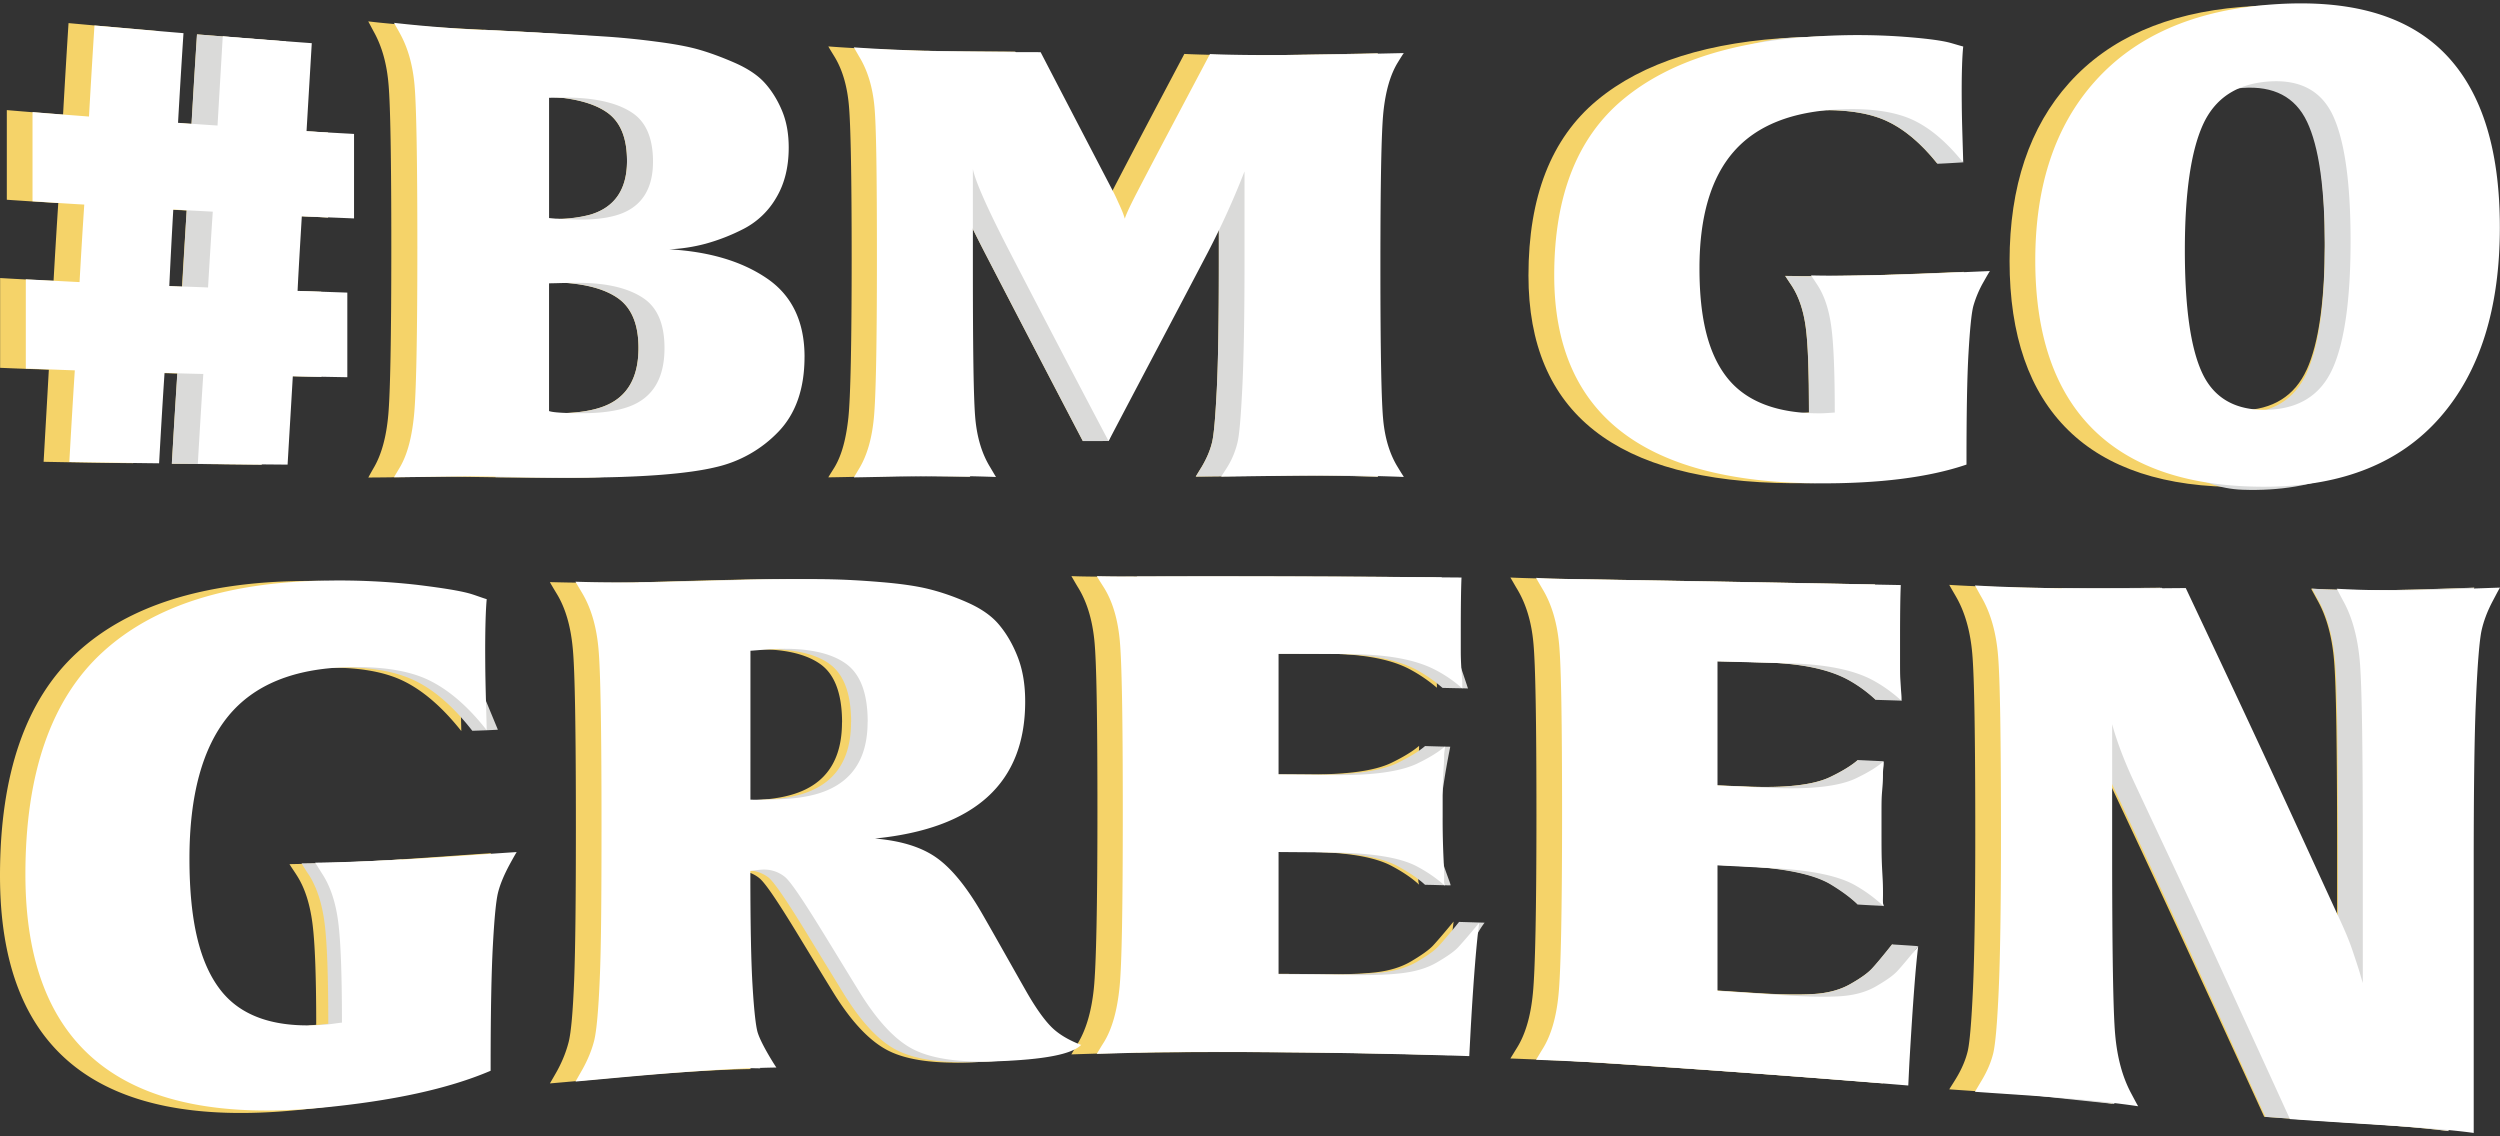
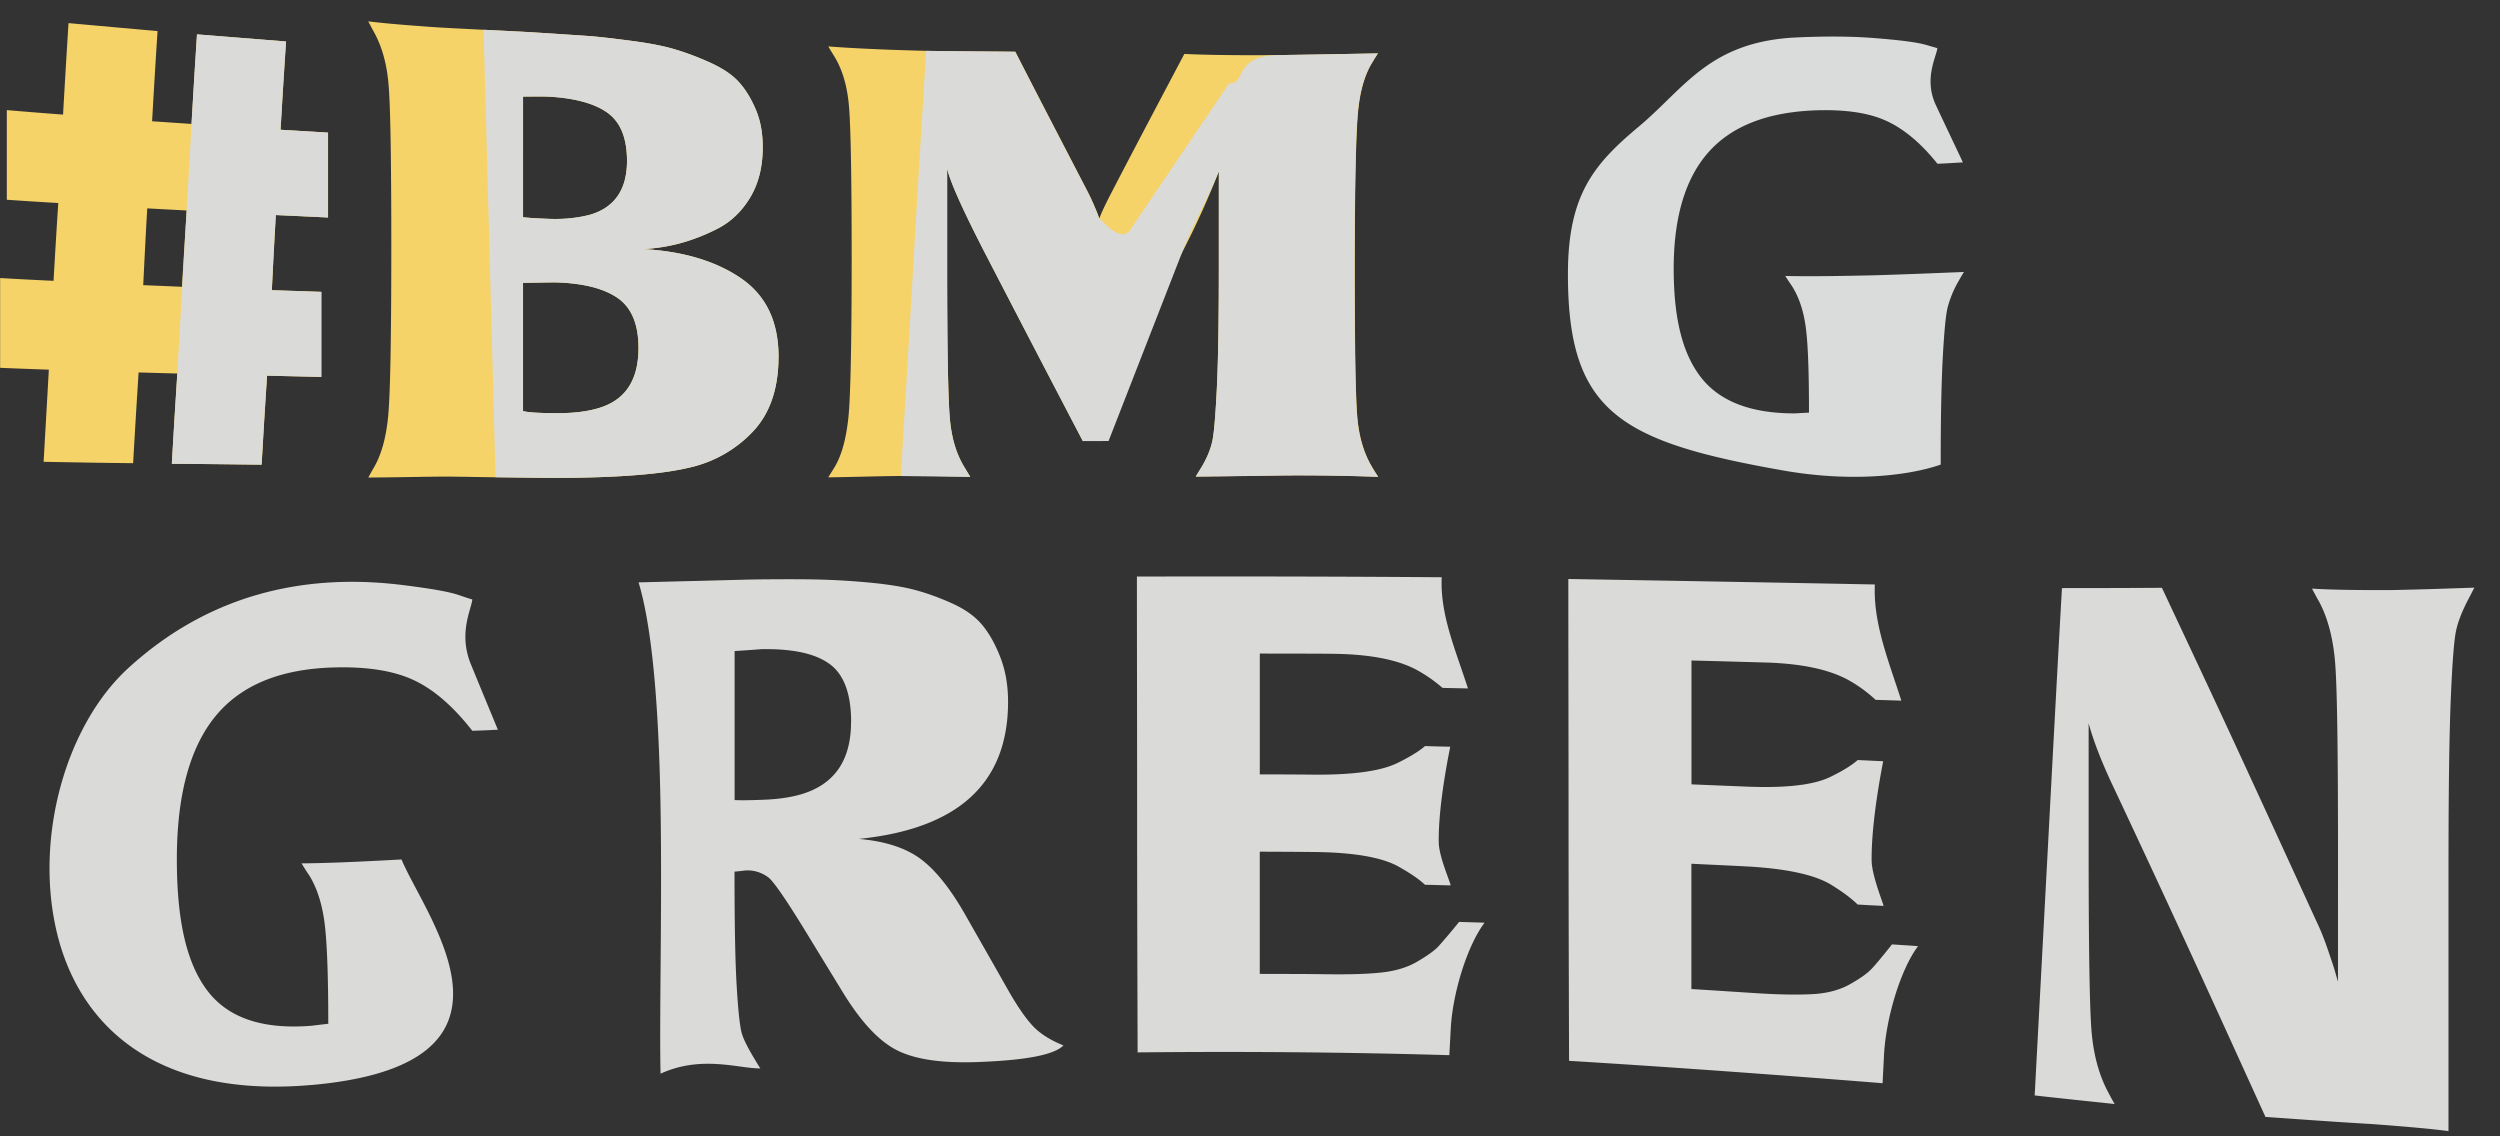
<svg xmlns="http://www.w3.org/2000/svg" width="99" height="45" fill="none">
  <rect width="100%" height="100%" fill="#333333" stroke="none" />
  <path d="M5.672 11.293c.504.019 1.021.042 1.535.064.058-1.008.12-2.013.188-3.021-.524-.03-1.05-.055-1.564-.084-.059 1.014-.11 2.026-.159 3.04zM.001 11.01c.704.042 1.406.078 2.12.11.058-1.027.12-2.049.187-3.08C1.627 8 .942 7.957.27 7.91V4.36c.744.064 1.487.123 2.227.178.068-1.206.14-2.418.217-3.623 1.17.107 2.346.21 3.525.317a423.859 423.859 0 0 0-.216 3.57c.513.036 1.04.069 1.564.107.067-1.186.139-2.365.216-3.548 1.17.097 2.346.188 3.526.282-.078 1.16-.149 2.33-.217 3.496.624.036 1.247.074 1.88.113v3.36c-.69-.031-1.386-.064-2.067-.096-.059.989-.11 1.98-.159 2.976.653.02 1.305.042 1.961.065v3.37c-.724-.02-1.434-.032-2.149-.052-.08 1.18-.148 2.346-.216 3.526-1.19-.013-2.375-.03-3.555-.036a424.4 424.4 0 0 1 .217-3.574c-.514-.013-1.031-.029-1.535-.042a447.353 447.353 0 0 0-.217 3.593c-1.189-.012-2.365-.032-3.545-.055.068-1.215.14-2.433.207-3.648-.643-.023-1.286-.045-1.929-.074v-3.552l-.003-.003z" fill="#F5D369" />
  <path d="M7.582 4.91c.068-1.186.14-2.366.217-3.549 1.17.097 2.346.188 3.526.282-.078 1.16-.15 2.33-.217 3.496.623.036 1.247.074 1.88.113v3.361l-2.068-.097c-.058.989-.11 1.98-.158 2.976.653.02 1.305.042 1.961.065v3.37c-.724-.02-1.435-.032-2.149-.051-.08 1.179-.149 2.345-.216 3.525-1.19-.013-2.376-.03-3.555-.036.068-1.195.14-2.384.217-3.574.187-3.29.375-6.592.566-9.878" fill="#DADAD9" />
  <path d="M25.284 13.778c0-.94-.278-1.6-.83-1.98-.556-.382-1.387-.598-2.476-.614-.426-.007-.85.012-1.266.019v5.073c.148.052.565.081 1.266.087.792.007 1.416-.084 1.88-.252.951-.342 1.426-1.114 1.426-2.333zm-.455-7.403c0-.911-.259-1.544-.782-1.916-.514-.365-1.315-.592-2.395-.634-.316-.013-.633 0-.94 0v4.776c.158.023.494.046.998.065.624.023 1.183-.026 1.665-.165.972-.28 1.454-1.005 1.454-2.126zm6 7.756c0 1.27-.346 2.256-1.021 2.966a4.95 4.95 0 0 1-2.475 1.412c-1.102.269-2.931.42-5.494.417-.317 0-1.06-.013-2.217-.026-1.157-.016-1.9-.032-2.245-.026-.931.01-1.862.032-2.792.036.077-.143.155-.282.239-.427.284-.5.475-1.183.552-2.052.078-.863.12-3.076.12-6.637 0-3.561-.038-5.652-.11-6.454-.067-.807-.258-1.486-.565-2.048-.08-.146-.158-.298-.239-.446.643.08 1.486.148 2.524.223.307.022.989.058 2.039.11 1.06.051 1.732.087 2.02.106.83.052 1.486.097 1.98.13.495.032 1.1.103 1.813.197.724.094 1.296.204 1.723.33.436.126.901.297 1.405.523.495.223.886.472 1.157.77.272.293.495.659.682 1.098.187.436.278.934.278 1.5 0 .769-.165 1.431-.495 1.984-.333.552-.762.966-1.286 1.234a7.625 7.625 0 0 1-1.506.588c-.478.126-.96.2-1.444.226 1.583.087 2.87.475 3.861 1.15.999.683 1.496 1.713 1.496 3.122v-.006zM54.558 18.882a72.892 72.892 0 0 0-3.555-.056c-1.218.007-2.436.036-3.651.046l.239-.391c.2-.333.33-.65.407-.967.075-.31.133-1.011.188-2.103.055-1.096.08-2.77.08-5.015V6.783a32.206 32.206 0 0 1-1.453 3.208c-1.31 2.495-2.625 4.983-3.93 7.475a1628.22 1628.22 0 0 1-3.92-7.533c-.866-1.68-1.347-2.77-1.454-3.26v3.884c0 3.283.039 5.3.11 6.049.068.753.258 1.373.565 1.88.081.133.159.266.24.398a62.434 62.434 0 0 0-2.744-.036c-.96.01-1.92.042-2.88.055.078-.132.165-.265.25-.404.294-.494.458-1.15.546-1.961.084-.808.129-2.902.13-6.27 0-3.366-.04-5.34-.11-6.097-.068-.76-.252-1.402-.566-1.92-.084-.138-.168-.27-.249-.413.705.055 1.99.13 3.881.175 1.167.029 2.346.022 3.526.035.95 1.858 1.916 3.707 2.87 5.552.096.184.177.362.248.53.068.162.126.29.158.385.016.051.039.096.058.142 0-.062.155-.42.485-1.054.947-1.825 1.91-3.645 2.873-5.467.705.035 1.942.061 3.713.045 1.315-.013 2.634-.042 3.959-.068-.09.13-.165.262-.25.398-.284.475-.465 1.115-.542 1.92-.078.8-.13 2.866-.13 6.178s.036 5.254.11 6c.074.744.268 1.361.565 1.865.078.133.159.265.25.398" fill="#F5D369" />
  <path d="M54.557 18.883a88.876 88.876 0 0 0-3.554-.055c-1.218.019-2.437.035-3.652.045.081-.13.159-.262.24-.391.197-.336.33-.65.407-.966.074-.31.132-1.012.187-2.104.055-1.096.081-2.77.081-5.015V6.784c-.417 1.063-1.02 2.09-1.454 3.209l-2.912 7.47c-.346.004-.682.004-1.021.004a2005 2005 0 0 1-3.92-7.533c-.862-1.683-1.347-2.77-1.453-3.26v3.884c0 3.283.038 5.3.109 6.049.068.753.258 1.377.565 1.88.081.133.159.266.24.398-.921-.01-1.833-.022-2.744-.035.158-2.805.336-5.62.495-8.425.158-2.805.336-5.61.504-8.411 1.167.013 2.346.022 3.526.035.95 1.859 1.91 3.71 2.87 5.552.09.188.177.362.248.53.068.162.126.291.158.385.016.051.039.097.058.142 0-.062.824 1.037 1.228.436 1.3-1.929 2.605-3.865 3.91-5.794.702.033.159-1.089 1.93-1.118 1.315-.022 2.633-.042 3.958-.067-.09.129-.168.261-.248.397-.288.472-.466 1.115-.543 1.92-.078.801-.13 2.866-.13 6.178s.035 5.255.11 6c.074.744.268 1.361.565 1.866.078.132.159.265.249.397M25.284 13.777c0-.94-.277-1.6-.83-1.98-.556-.382-1.386-.582-2.475-.615-.427.01-.85.013-1.267.02v5.073c.148.052.565.081 1.267.088.791.006 1.415-.084 1.88-.253.95-.339 1.425-1.114 1.425-2.332zm-.455-7.403c0-.911-.258-1.544-.782-1.916-.514-.365-1.315-.579-2.394-.634h-.94V8.6c.157.023.494.046.998.065a5.67 5.67 0 0 0 1.664-.165c.97-.294 1.454-1.005 1.454-2.126zm6 7.756c0 1.27-.345 2.255-1.02 2.966a4.903 4.903 0 0 1-2.476 1.412c-1.099.275-2.931.417-5.493.417l-2.217-.026-.236-8.848c-.077-2.947-.158-5.916-.239-8.873 1.06.055 1.733.087 2.02.106.83.052 1.487.097 1.981.13.494.032 1.099.103 1.813.197.724.094 1.296.204 1.722.33.436.126.902.297 1.406.523.494.223.885.472 1.157.77.271.293.494.659.681 1.098.188.436.278.934.278 1.5 0 .769-.165 1.431-.494 1.984-.333.552-.763.966-1.286 1.234a7.624 7.624 0 0 1-1.506.588c-.479.126-.96.2-1.445.226 1.584.087 2.87.475 3.862 1.15.998.683 1.496 1.713 1.496 3.122l-.003-.006z" fill="#DADAD9" />
-   <path d="M77.776 10.763c-.09.142-.17.284-.248.423-.2.362-.324.685-.398.973-.074.294-.132.904-.187 1.838-.055.934-.09 2.346-.091 4.25v.152c-1.487.507-3.455.756-5.91.736-6.951-.052-10.415-2.786-10.415-8.224 0-3.122.902-5.43 2.711-6.935 1.813-1.509 4.457-2.34 7.911-2.498 1.147-.051 2.188-.048 3.128.03.93.074 1.574.155 1.93.249.167.045.336.097.513.145-.039.35-.071 1.105-.058 2.259.006.769.039 1.548.058 2.32-.662-.83-1.347-1.396-2.049-1.71-.694-.313-1.635-.449-2.82-.404-1.9.078-3.3.637-4.208 1.668-.902 1.024-1.367 2.553-1.367 4.601 0 2.049.378 3.432 1.118 4.35.743.92 1.97 1.393 3.674 1.38.187 0 .375-.02.565-.03 0-1.608-.038-2.74-.129-3.395-.09-.66-.275-1.2-.543-1.613-.087-.136-.177-.265-.268-.404.753.02 1.93.013 3.526-.026 1.18-.032 2.365-.084 3.554-.132M91.348 14.636c.475-1.05.714-2.737.714-5.041 0-2.304-.235-3.956-.704-4.948-.465-.985-1.318-1.428-2.553-1.344-1.257.084-2.116.662-2.595 1.71-.471 1.036-.714 2.681-.714 4.93 0 2.25.226 3.875.691 4.86.472.996 1.328 1.474 2.566 1.448 1.247-.026 2.117-.565 2.595-1.619m6.634-5.567c0 3.177-.782 5.694-2.365 7.494-1.574 1.787-3.852 2.691-6.812 2.723-3.07.033-5.371-.74-6.91-2.255-1.537-1.513-2.316-3.74-2.316-6.69s.795-5.315 2.366-7.06C83.532 1.516 85.797.52 88.757.275c3.06-.255 5.367.333 6.909 1.81 1.547 1.483 2.317 3.81 2.316 6.977v.003z" fill="#F5D369" />
  <path d="M77.776 10.763c-.09.143-.168.285-.249.424a4.288 4.288 0 0 0-.397.972c-.075.294-.133.905-.188 1.839-.055.934-.09 2.346-.09 4.25v.151c-1.487.508-3.781.66-6.189.24-6.534-1.145-8.573-2.334-8.573-7.78 0-3.13 1.006-4.342 2.812-5.851 1.816-1.52 2.792-3.367 6.247-3.526 1.147-.051 2.187-.048 3.128.03.93.074 1.573.155 1.929.248.168.046.336.097.514.146-.04.349-.546 1.221-.059 2.259.353.753.715 1.509 1.07 2.265-.336.02-.672.042-1.008.055-.663-.83-1.348-1.396-2.049-1.71-.695-.313-1.635-.449-2.821-.404-1.9.078-3.3.637-4.207 1.668-.902 1.024-1.368 2.552-1.368 4.601s.378 3.432 1.118 4.35c.743.92 1.971 1.383 3.674 1.38l.566-.03c0-1.609-.039-2.74-.13-3.396-.09-.659-.277-1.195-.542-1.612-.09-.133-.178-.265-.268-.404.753.02 1.929.01 3.525-.026 1.18-.035 2.366-.084 3.555-.132" fill="#DADBDB" />
-   <path d="M97.982 23.272c-.1.178-.19.353-.278.517-.22.43-.378.83-.455 1.196-.081.372-.15 1.27-.207 2.685-.059 1.412-.091 3.584-.091 6.518V44.79c-.595-.08-1.613-.18-3.07-.28-1.406-.094-2.812-.188-4.218-.285-1.03-2.26-2.064-4.498-3.088-6.719a905.318 905.318 0 0 0-3.07-6.579c-.404-.86-.704-1.619-.882-2.291v4.938c0 3.955.038 6.395.119 7.303.077.908.297 1.68.633 2.323.09.175.178.34.278.508-.643-.091-1.713-.22-3.186-.34-1.099-.087-2.188-.152-3.277-.23.09-.145.188-.294.278-.445.226-.375.375-.734.456-1.077.077-.339.148-1.163.207-2.478.058-1.315.09-3.341.09-6.072 0-3.89-.038-6.288-.119-7.184-.077-.885-.29-1.638-.633-2.236-.094-.165-.188-.32-.278-.485.872.055 2.327.114 4.375.13 1.316.01 2.644-.003 3.972-.013a887.463 887.463 0 0 1 3.06 6.505c1.02 2.198 2.032 4.418 3.07 6.641.18.388.342.785.484 1.193.145.416.245.733.307.953.026.097.058.2.09.297v-5.125c0-4.107-.038-6.634-.119-7.571-.077-.934-.29-1.726-.633-2.353l-.278-.507c.643.042 1.713.074 3.19.055 1.089-.013 2.178-.055 3.276-.09M74.948 37.403c-.1.769-.21 2.223-.327 4.359l-.058 1.137c-4.14-.33-8.276-.633-12.415-.886-.782-.032-1.564-.068-2.337-.097.09-.142.178-.29.269-.436.326-.527.536-1.238.623-2.149.09-.911.14-3.264.14-7.035 0-3.77-.039-5.988-.12-6.834-.077-.847-.297-1.558-.643-2.133-.09-.149-.177-.307-.268-.459.446.023 1.209.042 2.307.058 4.04.068 8.089.14 12.138.217-.02.44-.03 1.17-.03 2.181v.847c0 .265 0 .491.01.669.01.175.02.326.03.452.009.13.019.233.019.307v.11a5.346 5.346 0 0 0-1.06-.778c-.77-.43-1.88-.663-3.348-.702l-2.882-.078v4.906l2.158.087c1.554.065 2.672-.061 3.335-.381.484-.233.85-.459 1.089-.672v.055c0 .035 0 .097-.01.168-.01.074-.02.161-.02.255s0 .233-.009.391l-.03.508c-.009.184-.019.403-.019.659v.833a53.186 53.186 0 0 0 .048 1.839c.01.217.01.394.01.54 0 .145-.006.258 0 .33.004.051.02.096.03.142a5.689 5.689 0 0 0-1.09-.808c-.659-.391-1.78-.62-3.334-.702-.724-.038-1.445-.068-2.159-.106v4.963c.863.052 1.722.11 2.585.165.911.058 1.655.068 2.227.036.575-.033 1.07-.162 1.473-.395.404-.229.685-.43.85-.604.162-.171.436-.5.811-.972l.007.013zm-17.386-.9c-.1.744-.21 2.136-.336 4.188-.022.365-.039.73-.058 1.086-4.14-.113-8.276-.142-12.406-.09-.782.019-1.564.041-2.336.067.09-.152.175-.3.268-.459.323-.543.533-1.267.624-2.172.09-.907.14-3.234.14-6.98 0-3.745-.036-5.932-.12-6.77-.084-.84-.297-1.54-.643-2.103-.09-.145-.178-.304-.268-.456.446.02 1.208.026 2.307.023 4.04-.01 8.088-.01 12.137.023-.019.427-.029 1.125-.029 2.094v.811c0 .255 0 .472.01.637.01.168.02.316.029.44.01.122.02.219.02.293v.1a5.975 5.975 0 0 0-1.07-.73c-.76-.407-1.88-.61-3.335-.617-.96-.007-1.92-.004-2.883-.01v4.786c.714 0 1.435 0 2.159.003 1.554.01 2.663-.136 3.335-.462.485-.236.85-.462 1.089-.669v.052c0 .036 0 .09-.01.162a1.78 1.78 0 0 0-.02.252c0 .097 0 .22-.009.371-.01.146-.03.314-.039.491-.01.175-.01.385-.01.637v.798c0 .35 0 .682.01.989.01.31.03.569.039.77.01.206.01.374.01.516 0 .142-.007.249 0 .32.003.045.019.09.029.139-.259-.242-.62-.494-1.09-.743-.668-.356-1.78-.543-3.334-.556-.724-.007-1.445-.004-2.159-.01v4.84c.863 0 1.722 0 2.585.014.902.013 1.655-.007 2.227-.068.575-.061 1.066-.207 1.464-.446.403-.239.688-.44.85-.61.164-.175.436-.492.82-.957l.003.006zm-24.216-7.895c0-1.128-.287-1.903-.862-2.31-.582-.414-1.487-.621-2.721-.582-.36.01-.715.051-1.06.077v5.904c.187.013.555.01 1.127-.01.624-.022 1.16-.103 1.603-.242 1.276-.4 1.91-1.347 1.91-2.837h.003zm8.463 12.794c-.365.38-1.496.594-3.396.668-1.396.055-2.463-.087-3.2-.446-.74-.362-1.476-1.128-2.207-2.31-.478-.773-.95-1.555-1.425-2.333-.782-1.283-1.282-2.027-1.515-2.21a1.327 1.327 0 0 0-.94-.288c-.149.01-.288.032-.427.045 0 2.107.029 3.648.09 4.614.058.963.13 1.564.197 1.794.072.239.23.55.475.953l.269.446c-.821.013-2.15.071-3.972.216-1.328.104-2.653.24-3.981.352.09-.155.184-.316.278-.484.223-.404.372-.795.465-1.16.094-.372.168-1.193.217-2.456.048-1.27.068-3.274.068-6.004 0-3.846-.038-6.201-.12-7.084-.077-.875-.28-1.612-.633-2.194-.093-.155-.187-.307-.277-.469.891.023 1.919.036 3.099.02.345-.006 1.137-.035 2.394-.068 1.257-.035 2.04-.051 2.366-.055.891-.01 1.622-.01 2.197 0 .585.01 1.257.046 2.039.11.772.065 1.406.156 1.89.275.485.123.999.298 1.535.534.533.232.953.517 1.247.862.291.343.543.776.744 1.293.203.524.307 1.108.307 1.77 0 3.232-1.991 5.039-5.95 5.442 1.05.088 1.874.356 2.456.78.585.426 1.193 1.166 1.794 2.22.588 1.027 1.17 2.061 1.76 3.086.36.62.686 1.079.97 1.366.281.282.672.524 1.18.724l.006-.01zM19.444 33.79c-.09.164-.177.33-.268.49a4.4 4.4 0 0 0-.456 1.11c-.077.335-.158 1.02-.216 2.09-.059 1.063-.09 2.672-.091 4.83v.172c-1.684.727-3.9 1.215-6.673 1.48C3.907 44.719 0 41.633 0 34.675c0-4.007 1.012-6.967 3.061-8.841 2.033-1.864 5.019-2.785 8.919-2.827a27.54 27.54 0 0 1 3.525.168c1.05.13 1.784.249 2.178.381.188.062.388.13.585.194-.038.391-.07 1.241-.058 2.556.006.886.039 1.765.058 2.644-.753-.95-1.525-1.613-2.307-1.99-.792-.382-1.852-.55-3.19-.518-2.148.052-3.735.698-4.753 1.948-1.024 1.257-1.535 3.15-1.535 5.665 0 2.514.426 4.191 1.266 5.258.834 1.056 2.22 1.515 4.14 1.347.21-.019.417-.055.633-.08 0-1.897-.048-3.232-.148-4.007-.1-.77-.3-1.4-.604-1.881-.1-.162-.207-.31-.307-.472.85-.013 2.178-.052 3.98-.161 1.329-.081 2.663-.184 4.001-.272v.004z" fill="#F5D369" />
-   <path d="M91.348 14.767c.475-1.05.714-2.728.714-5.025 0-2.298-.236-3.94-.704-4.922-.466-.982-1.319-1.425-2.553-1.338-1.257.087-2.117.656-2.595 1.7-.472 1.037-.714 2.669-.714 4.915s.222 3.852.69 4.837c.473.99 1.329 1.47 2.567 1.445 1.247-.026 2.12-.562 2.595-1.61m6.634-5.544c0 3.167-.782 5.668-2.366 7.461-1.573 1.784-3.852 2.815-6.812 2.708-3.674-.133-5.435-4.644-5.406-9.171.03-4.534 1.865-9.21 5.355-9.75 3.06-.471 5.368.327 6.91 1.804 1.547 1.477 2.316 3.8 2.316 6.948h.003z" fill="#DADBDB" />
  <path d="M74.935 37.399c.336.022.672.042 1.02.068-.69.917-1.266 2.827-1.347 4.291l-.058 1.137c-4.14-.33-8.276-.633-12.415-.886-.01-3.18-.02-6.362-.02-9.539 0-3.176-.009-6.362-.009-9.542 4.04.068 8.089.139 12.138.217-.068 1.535.533 2.992 1.05 4.601-.346-.012-.682-.022-1.021-.032a5.433 5.433 0 0 0-1.06-.775c-.772-.43-1.88-.666-3.348-.705-.96-.026-1.92-.055-2.882-.078v4.905l2.158.088c1.554.065 2.672-.058 3.335-.381.485-.233.85-.46 1.089-.67.336.014.672.033 1.008.046-.02.133-.475 2.333-.456 3.946.01.617.504 1.783.466 1.783a50.968 50.968 0 0 1-1.022-.054c-.258-.256-.623-.524-1.089-.808-.662-.385-1.78-.62-3.334-.702-.724-.039-1.445-.068-2.159-.106v4.963c.863.052 1.722.11 2.585.165.911.058 1.655.068 2.226.036.576-.033 1.07-.165 1.474-.395.407-.229.685-.43.85-.604.161-.171.436-.5.811-.973M97.982 23.274c-.09.174-.178.352-.268.517-.217.43-.378.824-.456 1.196-.078.371-.149 1.27-.207 2.685-.058 1.412-.09 3.584-.09 6.518l-.001 10.602c-.585-.08-1.603-.174-3.05-.281-1.406-.08-2.802-.184-4.198-.281-1.03-2.26-2.046-4.502-3.07-6.725a843.026 843.026 0 0 0-3.06-6.573c-.397-.863-.691-1.622-.872-2.291v4.937c0 3.962.038 6.395.119 7.303.08.912.297 1.687.633 2.33.09.172.178.34.278.508-1.06-.113-2.12-.22-3.167-.34l.534-10.014c.178-3.354.356-6.712.546-10.076 1.316 0 2.634-.003 3.959-.012 1.011 2.155 2.032 4.32 3.04 6.505 1.015 2.197 2.03 4.41 3.05 6.64.188.385.346.786.485 1.196.14.414.25.724.307.95.03.1.058.2.09.304l.001-5.125c0-4.11-.035-6.638-.12-7.578-.083-.934-.296-1.729-.633-2.352-.1-.169-.187-.34-.277-.508.643.042 1.703.065 3.166.058 1.08-.022 2.169-.058 3.258-.096M57.782 36.508l1.008.03c-.682.901-1.257 2.759-1.338 4.162-.02.361-.038.73-.058 1.085-4.117-.12-8.237-.152-12.344-.11-.01-3.141-.02-6.279-.02-9.42.001-3.14-.008-6.285-.008-9.423 4.02-.01 8.04-.003 12.07.027-.069 1.476.545 2.866 1.04 4.404-.337-.01-.673-.013-1.009-.023a5.785 5.785 0 0 0-1.05-.727c-.772-.404-1.871-.61-3.325-.623-.96-.01-1.91-.004-2.86-.01v4.786c.714 0 1.425.003 2.14.01 1.553.012 2.652-.14 3.315-.463.484-.239.85-.462 1.089-.669.326.01.662.02.998.026-.02.123-.478 2.246-.456 3.79.01.595.514 1.7.466 1.7-.337-.003-.673-.019-1.009-.022-.258-.242-.623-.485-1.089-.743-.662-.353-1.76-.54-3.315-.556-.714-.007-1.425-.01-2.14-.013v4.84c.85.004 1.703 0 2.563.013.902.013 1.645-.003 2.217-.064.575-.058 1.06-.2 1.464-.44.397-.235.685-.436.84-.61.158-.175.436-.495.811-.96v.003zm-24.077-7.911c0-1.131-.288-1.897-.863-2.31-.575-.415-1.473-.602-2.701-.58-.356.03-.705.052-1.05.075v5.9c.177.013.555.01 1.107-.01.624-.022 1.157-.1 1.603-.241 1.267-.404 1.9-1.348 1.9-2.834h.004zm8.414 12.793c-.355.382-1.487.595-3.377.666-1.386.052-2.446-.087-3.19-.45-.733-.358-1.453-1.13-2.177-2.313-.475-.776-.95-1.551-1.425-2.33-.782-1.283-1.286-2.017-1.506-2.204a1.363 1.363 0 0 0-.94-.288c-.14.02-.278.033-.417.046 0 2.103.029 3.638.09 4.601.058.966.13 1.567.197 1.8.068.233.226.546.465.95.09.152.178.297.269.44-.821.019-2.317-.54-3.95.21-.048-2.127.05-5.956.01-9.763-.038-3.803-.248-7.603-.881-9.694.336-.003 1.128-.03 2.375-.058 1.248-.032 2.04-.055 2.356-.058.892-.01 1.612-.01 2.188 0 .575.01 1.247.039 2.02.107.781.067 1.405.161 1.89.28.484.12.989.298 1.525.534.533.233.943.517 1.238.863.29.342.53.775.733 1.296.203.523.307 1.105.307 1.764 0 3.228-1.971 5.031-5.91 5.432 1.04.09 1.85.355 2.436.785.581.427 1.18 1.164 1.78 2.22.585 1.028 1.17 2.052 1.752 3.08.365.627.685 1.083.969 1.37.281.281.672.527 1.17.724l.003-.01zm-29.8 1.576c-6.17.54-9.21-2.369-10.08-6.092-.875-3.751.382-8.169 2.842-10.418 3.115-2.847 6.85-3.79 10.88-3.286 1.04.13 1.77.252 2.168.382.188.064.375.129.575.187-.038.391-.559 1.341-.058 2.563.352.863.714 1.732 1.07 2.595-.336.019-.672.032-1.012.042-.743-.95-1.502-1.616-2.288-1.991-.791-.378-1.841-.553-3.176-.517-2.13.054-3.707.698-4.721 1.948-1.015 1.25-1.516 3.141-1.516 5.652 0 2.51.413 4.188 1.247 5.248.83 1.056 2.207 1.5 4.117 1.338.207-.026.417-.052.633-.075 0-1.896-.048-3.231-.148-4-.1-.77-.307-1.393-.604-1.874-.11-.155-.207-.317-.307-.479.85-.003 2.168-.054 3.958-.154.999 2.368 5.62 8.127-3.584 8.934l.003-.003z" fill="#DADAD9" />
-   <path d="M55.578 18.887a73.021 73.021 0 0 0-3.554-.056c-1.228.007-2.447.03-3.665.042.081-.129.165-.252.25-.39.203-.33.322-.657.397-.964.074-.313.132-1.018.187-2.11.055-1.095.09-2.77.09-5.015V6.788a32.542 32.542 0 0 1-1.453 3.208c-1.306 2.495-2.624 4.977-3.93 7.471a968.256 968.256 0 0 1-3.93-7.523c-.865-1.674-1.347-2.763-1.444-3.25v3.874c0 3.277.026 5.29.1 6.043.074.753.268 1.37.575 1.874.081.136.159.271.24.404a53.768 53.768 0 0 0-2.744-.036c-.96.01-1.92.036-2.883.052l.24-.404c.287-.494.475-1.147.552-1.958.078-.808.12-2.892.12-6.253 0-3.36-.026-5.335-.1-6.088-.074-.763-.268-1.393-.575-1.913-.08-.136-.158-.275-.24-.414.705.052 1.992.123 3.872.165 1.167.026 2.346.023 3.526.026.96 1.852 1.925 3.7 2.882 5.539.097.184.171.365.249.53.07.158.126.288.158.384.016.049.03.097.049.143 0-.062.155-.42.484-1.054.947-1.822 1.92-3.645 2.883-5.467.704.032 1.942.051 3.713.035 1.318-.012 2.634-.045 3.962-.074-.09.13-.168.262-.25.394-.287.479-.468 1.115-.555 1.926-.084.802-.12 2.87-.12 6.189 0 3.318.039 5.257.11 6.004.068.737.258 1.36.565 1.864.081.133.159.265.249.398m-29.274-5.094c0-.94-.277-1.597-.83-1.971-.562-.382-1.386-.598-2.475-.611-.427-.007-.85.013-1.267.019v5.057c.139.055.565.084 1.267.087.782.004 1.415-.087 1.88-.255.947-.339 1.425-1.108 1.425-2.323v-.003zm-.455-7.384c0-.908-.268-1.542-.782-1.904-.523-.368-1.315-.591-2.394-.627-.317-.01-.634.004-.94.004v4.763c.157.022.494.039.988.055.633.02 1.192-.023 1.674-.165.973-.284 1.454-1.005 1.454-2.126zm6 7.733c0 1.264-.349 2.25-1.03 2.96a4.943 4.943 0 0 1-2.476 1.405c-1.092.265-2.921.414-5.484.417-.326 0-1.06-.006-2.216-.023-1.16-.016-1.91-.032-2.25-.025-.94.01-1.87.025-2.801.035.08-.142.165-.278.249-.423.29-.505.462-1.19.546-2.05.084-.862.13-3.069.13-6.617s-.04-5.623-.11-6.421c-.068-.801-.262-1.483-.566-2.04-.08-.151-.168-.296-.248-.445.643.074 1.496.155 2.533.226.297.02.98.055 2.04.107s1.731.084 2.019.1c.82.049 1.483.09 1.98.123a31.13 31.13 0 0 1 1.813.188c.724.093 1.296.2 1.723.326.433.126.901.3 1.396.517.504.223.892.482 1.157.77.268.29.507.659.691 1.092.19.442.278.933.278 1.492 0 .77-.165 1.435-.495 1.985a3.165 3.165 0 0 1-1.295 1.234 7.801 7.801 0 0 1-1.506.588c-.475.126-.95.2-1.435.22 1.574.09 2.863.468 3.861 1.147.993.672 1.497 1.71 1.497 3.112zM6.704 11.326c.504.02 1.02.036 1.535.058.058-.998.12-1.997.187-3.002-.523-.029-1.05-.055-1.564-.084-.058 1.008-.11 2.017-.158 3.025v.003zm-5.684-.265c.704.035 1.415.074 2.13.11.057-1.021.119-2.049.187-3.07-.682-.036-1.367-.087-2.049-.13V4.437c.743.065 1.487.12 2.236.178.068-1.205.14-2.41.217-3.606 1.17.1 2.346.207 3.525.304a436.283 436.283 0 0 0-.216 3.551c.514.036 1.04.074 1.564.107.068-1.173.139-2.353.207-3.535 1.166.097 2.346.187 3.525.274-.068 1.164-.139 2.32-.207 3.484.624.042 1.248.074 1.881.11V8.65c-.692-.03-1.386-.055-2.068-.088-.058.986-.12 1.971-.168 2.957l1.97.068v3.351c-.723-.013-1.444-.026-2.158-.045-.068 1.17-.139 2.336-.207 3.506-1.19-.01-2.375-.02-3.555-.033.068-1.186.14-2.368.217-3.557-.514-.01-1.03-.026-1.535-.043-.08 1.196-.149 2.389-.216 3.581-1.19-.013-2.376-.032-3.555-.052.068-1.209.139-2.42.217-3.629-.653-.022-1.296-.052-1.94-.068v-3.538H1.02zM92.369 14.602c.475-1.056.714-2.746.714-5.06 0-2.314-.235-3.975-.7-4.97-.463-.986-1.316-1.435-2.553-1.344-1.258.093-2.12.665-2.596 1.715-.474 1.05-.714 2.705-.714 4.964 0 2.259.226 3.88.692 4.873.465.989 1.318 1.477 2.552 1.448 1.257-.03 2.13-.572 2.605-1.629M98.994 9c0 3.19-.776 5.71-2.366 7.526-1.567 1.794-3.842 2.715-6.802 2.747-3.07.032-5.377-.734-6.922-2.256-1.535-1.512-2.307-3.749-2.307-6.712 0-2.963.792-5.332 2.366-7.086C84.546 1.45 86.805.442 89.765.193c3.07-.258 5.38.327 6.922 1.8 1.547 1.487 2.307 3.827 2.307 7.003V9zm-20.197 1.738c-.09.142-.168.284-.249.427a4.272 4.272 0 0 0-.407.966c-.074.297-.133.911-.188 1.851-.055.934-.08 2.356-.08 4.263v.152c-1.487.507-3.455.759-5.92.743-6.942-.05-10.406-2.793-10.406-8.238 0-3.131.905-5.442 2.712-6.954 1.816-1.519 4.447-2.352 7.91-2.52a25.405 25.405 0 0 1 3.119.02c.93.067 1.587.151 1.942.248.168.046.336.1.514.146-.039.352-.071 1.105-.058 2.265.006.779.038 1.558.058 2.333-.663-.83-1.348-1.402-2.049-1.716-.704-.31-1.645-.443-2.821-.394-1.9.077-3.306.633-4.217 1.674-.899 1.027-1.358 2.565-1.358 4.62 0 2.056.375 3.439 1.118 4.36.743.92 1.971 1.396 3.674 1.383.188 0 .375-.02.566-.03 0-1.618-.048-2.755-.139-3.408-.09-.66-.265-1.202-.533-1.62a17.136 17.136 0 0 0-.268-.403c.753.02 1.929.013 3.525-.032 1.18-.033 2.366-.09 3.555-.14v.004zM99 23.266c-.1.174-.19.352-.278.517-.23.43-.375.83-.456 1.202-.077.372-.155 1.27-.216 2.695-.065 1.415-.09 3.6-.091 6.547v10.638c-.585-.084-1.603-.181-3.06-.275-1.406-.09-2.812-.175-4.218-.275-1.03-2.259-2.064-4.511-3.089-6.744-1.014-2.217-2.061-4.411-3.079-6.595-.4-.86-.692-1.63-.872-2.298v4.954c0 3.968.038 6.41.119 7.325.08.918.287 1.69.633 2.337.09.168.178.34.278.514-.653-.1-1.713-.227-3.186-.343-1.1-.087-2.188-.152-3.277-.23.09-.151.178-.303.268-.452.226-.378.372-.733.456-1.073.084-.346.158-1.173.216-2.488.059-1.319.091-3.354.091-6.098 0-3.91-.038-6.31-.12-7.21-.077-.888-.296-1.644-.642-2.248-.09-.155-.178-.32-.268-.482.872.052 2.326.107 4.365.123 1.325.01 2.654-.01 3.982-.02 1.02 2.16 2.042 4.331 3.06 6.522 1.024 2.207 2.038 4.427 3.07 6.67.177.385.348.782.484 1.192.139.414.245.73.307.954.029.1.058.2.09.303v-5.14c0-4.127-.035-6.66-.119-7.604-.084-.94-.297-1.73-.643-2.363-.09-.164-.178-.336-.268-.507.643.042 1.703.074 3.176.055 1.09-.013 2.188-.064 3.287-.1M75.962 37.467c-.1.776-.21 2.233-.336 4.379-.023.381-.039.76-.058 1.14-4.14-.342-8.276-.65-12.406-.918-.782-.035-1.564-.074-2.336-.1.09-.142.174-.29.268-.44.323-.52.537-1.237.624-2.148.09-.912.139-3.264.14-7.052 0-3.787-.036-5.99-.12-6.847-.084-.843-.297-1.558-.643-2.136-.09-.152-.178-.304-.268-.462.446.032 1.208.048 2.307.068 4.04.068 8.088.14 12.137.217-.02.446-.029 1.173-.029 2.19v.847c0 .272 0 .495.01.676l.029.459c.01.129.02.23.02.307v.106a5.656 5.656 0 0 0-1.07-.779c-.763-.433-1.881-.665-3.335-.704-.96-.026-1.92-.055-2.883-.078v4.918c.714.026 1.435.062 2.159.091 1.554.065 2.663-.061 3.335-.384.484-.233.85-.456 1.089-.676v.055c0 .036 0 .097-.01.171-.01.075-.02.162-.02.262s0 .233-.01.391c-.009.155-.028.327-.038.508-.01.184-.01.407-.01.669v.83c0 .372 0 .72.01 1.04.01.32.029.592.039.808.01.217.01.395.01.54 0 .145-.007.262 0 .336.003.045.019.09.028.14a5.83 5.83 0 0 0-1.089-.809c-.668-.397-1.783-.627-3.334-.704-.724-.036-1.445-.075-2.159-.11v4.973c.863.058 1.722.11 2.585.168.901.061 1.654.078 2.226.045.576-.032 1.07-.164 1.464-.394.404-.233.689-.433.85-.61.165-.178.436-.501.821-.976l.003-.007zm-17.385-.931c-.1.736-.22 2.136-.336 4.19l-.058 1.096c-4.14-.132-8.276-.187-12.416-.155l-2.336.067c.09-.145.18-.3.278-.452.33-.533.53-1.26.624-2.178.093-.908.129-3.231.13-6.973 0-3.742-.04-5.927-.12-6.767-.078-.834-.281-1.545-.633-2.104-.094-.148-.188-.294-.278-.446.446.013 1.218.02 2.307.013 4.04-.012 8.088.01 12.137.043-.019.426-.029 1.121-.029 2.1v.811c0 .256.01.472.02.643.01.169.019.31.029.437.01.122.01.22.01.294v.106a5.151 5.151 0 0 0-1.06-.73c-.773-.407-1.881-.614-3.335-.627-.96-.01-1.92-.013-2.88-.013v4.783c.714.003 1.425.01 2.149.019 1.564.02 2.676-.136 3.348-.459.488-.236.84-.459 1.089-.669v.055c0 .033-.01.09-.02.162-.01.068-.01.155-.01.252s-.009.22-.019.368c-.01.152-.019.317-.029.491a12.5 12.5 0 0 0-.01.637v.801a32.74 32.74 0 0 0 .04 1.765c.009.207.019.381.019.523 0 .143-.007.25 0 .32.003.042.019.088.029.133a5.68 5.68 0 0 0-1.09-.753c-.668-.362-1.78-.537-3.347-.56-.724-.01-1.435-.012-2.149-.019v4.838c.85.01 1.712.016 2.575.032.911.016 1.655 0 2.236-.064.576-.062 1.06-.2 1.464-.437.404-.236.692-.436.85-.61.158-.172.437-.492.821-.957v-.006zm-24.216-7.95c0-1.128-.288-1.898-.873-2.311-.575-.41-1.476-.617-2.71-.579-.36.01-.715.052-1.06.074l-.001 5.895c.178.01.556.006 1.118-.013.633-.023 1.167-.1 1.613-.242 1.266-.404 1.91-1.338 1.91-2.825h.003zm8.462 12.783c-.365.385-1.496.595-3.396.66-1.396.048-2.465-.091-3.209-.45-.733-.352-1.464-1.131-2.197-2.32-.475-.77-.947-1.548-1.425-2.324-.788-1.28-1.29-2.03-1.515-2.21a1.306 1.306 0 0 0-.94-.285c-.15.01-.288.033-.427.046 0 2.1.029 3.629.09 4.598.058.966.13 1.564.197 1.794.071.232.23.549.465.95.09.152.178.297.278.446-.83.012-2.158.067-3.971.206-1.328.1-2.653.23-3.982.35.091-.163.181-.32.279-.492.22-.398.374-.785.465-1.154.087-.368.165-1.18.216-2.443.055-1.263.068-3.26.069-5.988 0-3.832-.039-6.185-.12-7.057-.077-.873-.29-1.603-.633-2.188-.09-.155-.187-.31-.278-.472.892.03 1.92.033 3.1.02.335-.003 1.137-.026 2.394-.058 1.247-.036 2.039-.055 2.365-.058a81.94 81.94 0 0 1 2.198 0c.575.01 1.257.045 2.029.11.782.064 1.415.155 1.9.275.485.12.998.294 1.535.533.533.236.95.523 1.237.863.295.346.55.772.753 1.292.204.524.298 1.109.297 1.771 0 3.222-1.98 5.025-5.949 5.422 1.06.09 1.874.35 2.466.78.588.426 1.186 1.163 1.793 2.22.591 1.027 1.163 2.054 1.751 3.085.362.63.689 1.086.97 1.37.284.288.682.524 1.189.721l.006-.013zM20.46 33.742c-.1.165-.188.327-.278.491-.217.404-.372.77-.456 1.099-.084.33-.149 1.028-.207 2.084-.058 1.06-.09 2.663-.09 4.818v.168c-1.684.721-3.91 1.196-6.683 1.464-7.82.75-11.74-2.314-11.74-9.242 0-3.988 1.015-6.938 3.07-8.81 2.033-1.854 5.02-2.781 8.92-2.823a27.42 27.42 0 0 1 3.515.168c1.06.13 1.784.246 2.188.375.19.061.375.132.575.194-.038.39-.07 1.24-.058 2.553.006.879.039 1.76.058 2.637-.743-.95-1.515-1.61-2.307-1.991-.782-.375-1.852-.54-3.177-.508-2.149.052-3.732.695-4.753 1.942-1.021 1.25-1.535 3.135-1.535 5.64 0 2.504.416 4.18 1.256 5.237.834 1.05 2.227 1.497 4.15 1.335.21-.016.416-.055.633-.077 0-1.894-.048-3.222-.148-3.988-.1-.77-.307-1.393-.614-1.874-.1-.155-.197-.317-.298-.472.85-.01 2.178-.048 3.968-.155 1.338-.08 2.673-.178 4.01-.265z" fill="#fff" />
</svg>